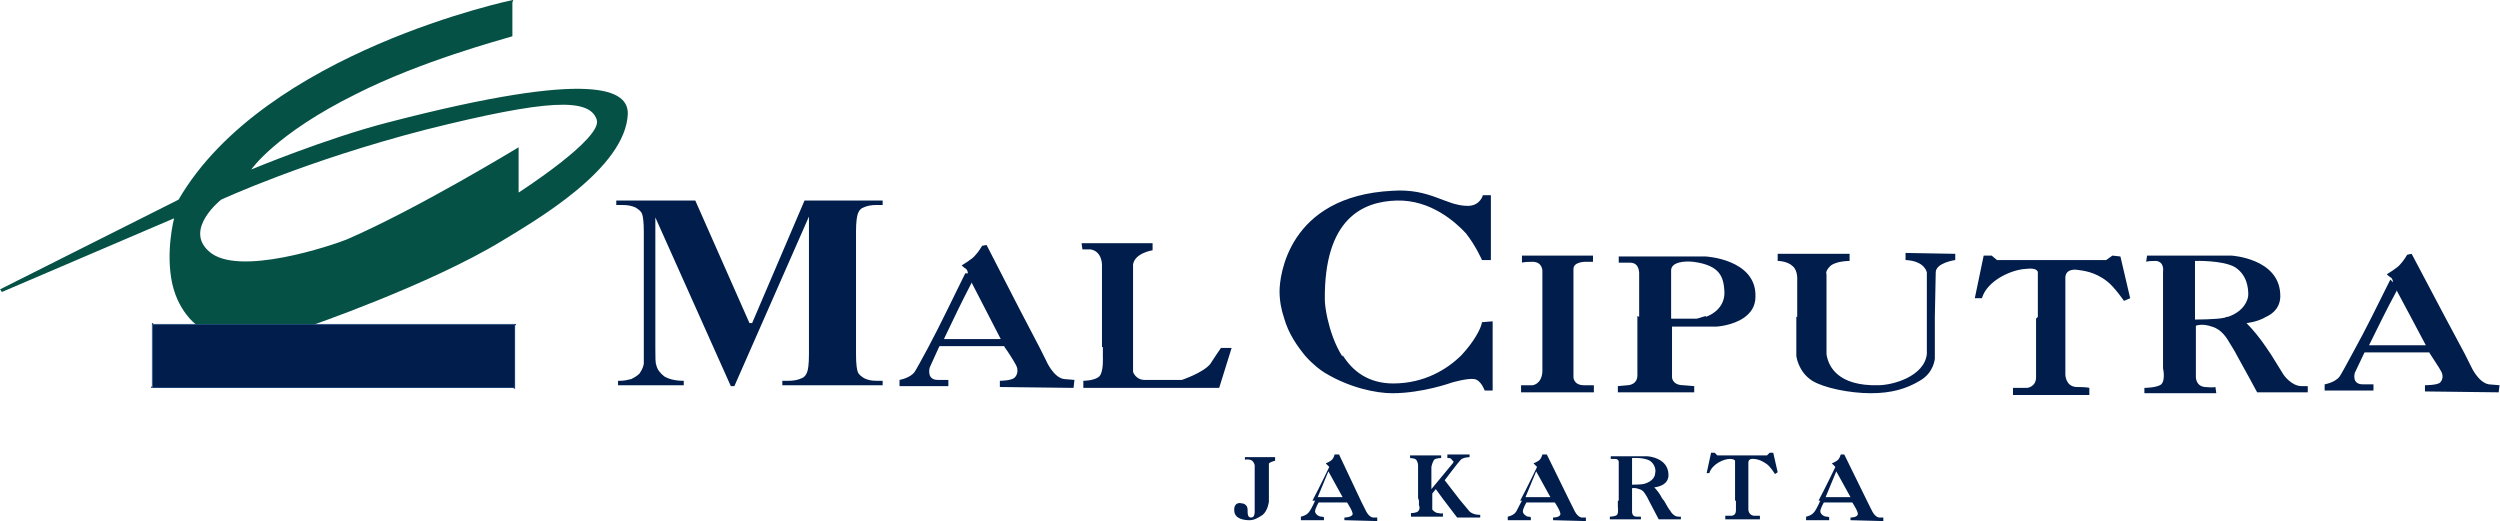
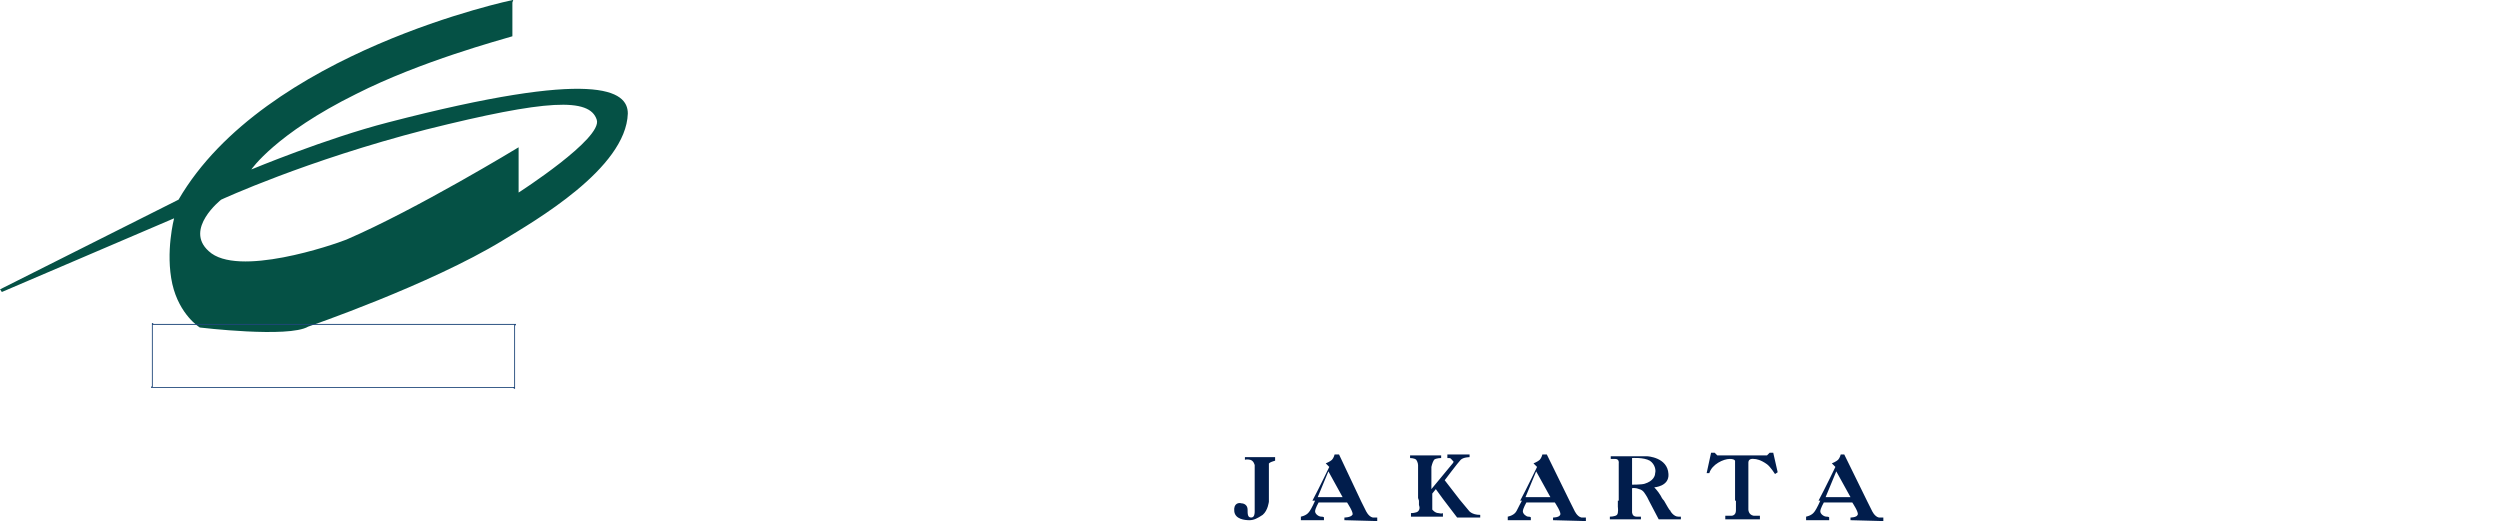
<svg xmlns="http://www.w3.org/2000/svg" xml:space="preserve" width="10.417in" height="2.172in" version="1.1" style="clip-rule:evenodd;fill-rule:evenodd;image-rendering:optimizeQuality;shape-rendering:geometricPrecision;text-rendering:geometricPrecision" viewBox="0 0 10416.64 2172.138" id="svg22">
  <defs id="defs4">
    <style type="text/css" id="style2">
   
    .fil0 {fill:#011D4C}
    .fil1 {fill:#055145}
    .fil2 {fill:#1E4679;fill-rule:nonzero}
   
  </style>
  </defs>
  <g id="Layer_x0020_1" transform="matrix(3.7,0,0,3.7,-2075.927,-4810.526)">
    <g id="_175124000">
-       <path class="fil0" d="m 1802,1691 v -93 c 0,0 0,-15 -13,-17 h -9 l -1,-7 h 80 v 8 c 0,0 -20,3 -22,16 v 94 0 27 c 0,0 3,9 13,9 h 42 c 0,0 24,-8 32,-18 5,-8 10,-15 12,-18 h 12 l -14,45 h -153 v -8 c 0,0 13,0 18,-5 5,-5 4,-22 4,-22 v -11 0 z m 1454,-73 c 0,0 0,-3 -2,-5 -2,-1 -5,-4 -5,-4 0,0 12,-7 15,-11 4,-4 8,-11 8,-11 l 5,-1 37,70 23,43 7,14 c 0,0 8,18 20,20 l 12,1 -1,8 -83,-1 v -7 c 0,0 14,0 17,-3 3,-3 4,-8 1,-13 -2,-4 -9,-14 -12,-19 -1,-1 -1,-2 -1,-2 h -73 l -1,2 -10,21 c 0,0 -4,13 9,13 14,0 12,0 12,0 v 7 h -55 v -7 c 0,0 12,-2 17,-9 2,-3 8,-14 15,-27 15,-27 28,-54 42,-82 z m 4,9 16,30 17,32 h -64 c 10,-20 20,-41 31,-61 z m -190,30 c 18,-6 23,-19 23,-25 0,-7 -1,-22 -15,-31 -14,-8 -45,-7 -45,-7 v 63 3 c 0,0 25,0 33,-2 1,0 2,-1 3,-1 z m -73,0 v -51 c 0,0 2,-11 -8,-12 -10,0 -11,1 -11,1 l 1,-7 h 95 c 0,0 53,3 55,43 1,14 -7,22 -16,26 -10,6 -22,7 -22,7 0,0 9,9 17,20 3,4 7,10 11,16 6,10 12,19 13,21 1,2 10,14 21,14 h 7 v 7 h -57 c 0,0 -14,-26 -23,-42 -3,-6 -6,-10 -7,-12 -4,-7 -10,-17 -21,-20 -11,-4 -18,-1 -18,-1 v 34 24 c 0,0 0,10 10,11 10,1 12,0 12,0 l 1,7 h -81 v -6 c 0,0 14,0 19,-4 5,-5 2,-18 2,-18 v -13 -43 z m -141,0 c 0,-26 0,-49 0,-49 0,0 2,-7 -14,-5 -16,1 -43,13 -49,33 h -8 l 10,-48 h 9 l 6,5 h 123 l 7,-5 9,1 11,47 -7,3 c 0,0 -11,-16 -19,-22 -14,-11 -27,-12 -34,-13 0,0 -12,-2 -13,8 0,3 0,24 0,47 0,15 0,31 0,43 v 0 0 20 c 0,0 0,13 12,14 13,0 15,1 15,1 v 8 h -86 v -8 h 16 c 0,0 10,-1 10,-12 0,-3 0,-11 0,-23 0,-12 0,-28 0,-43 z m -271,0 v -41 c 0,0 1,-11 -5,-16 -6,-6 -17,-6 -17,-6 v -8 h 81 v 8 c 0,0 -16,0 -22,6 -6,6 -4,9 -4,9 v 48 33 c 0,0 0,4 0,9 2,14 13,36 58,35 17,0 52,-10 55,-35 0,-1 0,-1 0,-2 0,-7 0,-23 0,-41 0,-24 0,-49 0,-49 0,0 -2,-13 -24,-14 v -8 l 56,1 v 7 c 0,0 -22,3 -22,14 l -1,50 v 43 4 c 0,0 -1,16 -17,25 -15,9 -32,14 -55,14 -24,0 -53,-6 -66,-14 -16,-10 -18,-28 -18,-28 v -1 -43 z m -103,0 c 9,-3 22,-12 21,-29 -1,-15 -4,-29 -35,-33 -10,-1 -24,0 -25,9 0,5 0,42 0,52 0,2 0,3 0,3 h 29 c 0,0 4,-1 10,-3 z m -75,0 c 0,-25 0,-48 0,-48 0,0 1,-13 -10,-13 h -13 v -7 h 98 c 0,0 57,3 56,45 0,12 -6,19 -13,24 -13,9 -31,10 -31,10 h -50 v 32 25 c 0,0 0,9 13,9 l 12,1 v 7 h -86 v -7 l 11,-1 c 0,0 12,0 11,-13 0,-3 0,-11 0,-22 0,-12 0,-28 0,-43 z m -109,0 v -52 c 0,0 0,-10 -11,-10 -11,0 -12,1 -12,1 v -8 h 80 v 7 h -9 c 0,0 -13,0 -13,8 v 54 43 25 c 0,0 0,9 12,9 h 11 v 8 h -82 v -8 h 13 c 0,0 10,-1 11,-15 v -20 -43 z m -225,43 c 11,18 29,32 57,32 35,0 61,-16 77,-32 14,-15 22,-30 23,-37 l 12,-1 v 38 40 h -9 c 0,0 -4,-12 -12,-13 -8,-1 -25,4 -25,4 0,0 -33,12 -67,12 -18,0 -48,-6 -76,-23 -5,-3 -13,-9 -22,-19 -9,-11 -19,-25 -24,-43 -3,-9 -5,-19 -5,-30 0,-16 9,-107 127,-113 43,-3 60,17 85,17 14,0 17,-12 17,-12 h 9 v 73 h -10 c 0,0 -7,-16 -18,-30 -12,-13 -40,-38 -78,-37 -38,1 -82,20 -81,112 0,4 1,12 3,21 3,13 8,29 17,43 z m -665,-36 59,-138 h 88 v 5 h -7 c -6,0 -11,1 -15,3 -3,1 -5,4 -6,7 -1,3 -2,9 -2,20 v 138 c 0,11 1,18 2,20 1,3 4,5 7,7 4,2 8,3 14,3 h 7 v 5 h -113 v -5 h 7 c 6,0 11,-1 15,-3 3,-1 5,-4 6,-7 1,-2 2,-9 2,-20 v -155 l -84,191 h -4 l -85,-190 v 147 c 0,10 0,17 1,19 1,5 4,9 9,13 5,3 12,5 22,5 v 5 h -74 v -5 h 2 c 5,0 9,-1 13,-2 4,-2 7,-4 9,-6 2,-3 4,-6 5,-11 0,-1 0,-6 0,-16 v -133 c 0,-11 -1,-18 -2,-20 -1,-3 -4,-5 -7,-7 -4,-2 -9,-3 -15,-3 h -7 v -5 h 89 l 61,138 z m 243,-56 c 0,0 0,-3 -2,-5 -2,-1 -5,-4 -5,-4 0,0 12,-7 15,-11 4,-4 8,-11 8,-11 l 5,-1 37,72 23,44 7,14 c 0,0 8,19 20,21 l 12,1 -1,9 -83,-1 v -7 c 0,0 14,0 17,-4 3,-3 4,-9 1,-14 -2,-4 -9,-15 -12,-19 -1,-1 -1,-2 -1,-2 h -73 l -1,2 -10,22 c 0,0 -4,14 9,14 14,0 12,0 12,0 v 7 h -55 v -7 c 0,0 12,-2 17,-9 2,-3 8,-14 15,-27 15,-28 28,-56 42,-84 z m 4,10 16,31 17,33 h -64 c 10,-21 20,-42 31,-63 z" id="path7" style="fill:#011d4c" />
      <g id="g16">
        <path class="fil1" d="m 810,1525 c 0,0 95,-44 231,-79 136,-34 184,-36 192,-11 7,21 -88,82 -88,82 v -51 c 0,0 -115,70 -194,104 -15,6 -123,43 -155,13 -28,-25 14,-58 14,-58 z m 329,-225 c 0,0 -280,58 -377,225 l -201,101 2,3 194,-83 c 0,0 -10,38 -2,74 8,35 31,49 31,49 0,0 100,12 122,-1 0,0 137,-47 219,-97 36,-22 139,-81 141,-143 0,-26 -35,-51 -270,10 -70,18 -154,53 -154,53 0,0 27,-40 118,-85 73,-37 163,-61 176,-65 v -38 z" id="path9" style="fill:#055145" />
        <g id="g14">
-           <polygon class="fil0" points="733,1737 733,1666 1141,1666 1141,1737 " id="polygon11" style="fill:#011d4c" />
          <path id="1" class="fil2" d="M 1141,1666 H 732 v -1 h 409 l 1,1 -1,1 z m 0,-1 h 1 v 1 z m -1,72 v -72 h 1 v 72 l -1,1 -1,-1 z m 1,0 v 1 h -1 z m -409,-1 h 409 v 1 H 732 l -1,-1 1,-1 z m 0,1 h -1 v -1 z m 1,-72 v 72 h -1 v -72 l 1,-1 1,1 z m -1,0 v -1 h 1 z" style="fill:#1e4679;fill-rule:nonzero" />
        </g>
      </g>
      <path class="fil0" d="m 1990,1864 v 0 0 0 0 0 0 0 0 0 1 c 0,0 -1,10 -7,15 -6,4 -10,6 -15,6 -5,0 -16,-1 -17,-10 -1,-9 5,-10 8,-9 3,0 7,2 7,7 0,5 0,9 4,9 4,0 4,-5 4,-7 v -10 0 0 c 0,-16 0,-42 0,-42 0,0 -1,-5 -5,-6 -4,-1 -6,0 -6,0 v -3 h 34 v 4 c 0,0 -8,2 -7,4 0,3 0,38 0,44 z m 49,0 c 8,-15 19,-38 19,-38 l -4,-4 c 0,0 5,-2 7,-4 2,-2 3,-6 3,-6 h 5 l 25,53 v 0 l 5,10 c 0,0 3,7 8,8 5,0 5,0 5,0 v 4 l -37,-1 v -3 c 0,0 7,0 9,-3 2,-2 -6,-14 -6,-14 h -32 c 0,0 -4,7 -4,10 0,3 4,6 7,6 3,0 3,1 3,1 v 3 h -26 v -4 c 0,0 6,-1 9,-5 1,-1 4,-6 7,-13 v 0 z m 119,0 v -40 c 0,0 0,-3 -2,-6 -2,-2 -7,-2 -7,-2 v -3 h 35 v 3 c 0,0 -6,0 -8,2 -2,3 -3,8 -3,8 v 25 l 24,-29 c 0,0 2,-2 0,-3 -2,-2 -2,-3 -4,-3 h -2 v -4 h 25 v 3 c 0,0 -7,0 -10,3 -3,3 -18,23 -18,23 l 17,22 v 0 l 10,12 c 0,0 3,5 13,5 v 3 h -26 l -16,-21 v 0 l -8,-11 -4,5 v 6 0 0 12 c 0,0 3,4 7,4 4,1 5,0 5,0 v 4 h -36 v -4 c 0,0 6,0 8,-2 3,-3 1,-7 1,-7 v -8 0 z m 115,0 c 8,-15 19,-38 19,-38 l -4,-4 c 0,0 5,-2 7,-4 2,-2 3,-6 3,-6 h 5 l 26,53 v 0 l 5,10 c 0,0 3,7 8,8 5,0 5,0 5,0 v 4 l -37,-1 v -3 c 0,0 7,0 8,-3 2,-2 -6,-14 -6,-14 h -32 c 0,0 -4,7 -4,10 0,3 4,6 6,6 3,0 3,1 3,1 v 3 h -26 v -4 c 0,0 6,-1 9,-5 1,-1 3,-6 7,-13 v 0 z m 111,0 v -42 c 0,0 1,-5 -4,-5 -5,0 -5,0 -5,0 v -3 h 41 c 0,0 23,1 24,20 1,14 -16,15 -16,15 0,0 4,4 7,9 1,2 2,4 4,6 v 0 c 3,5 6,11 7,11 0,1 4,7 9,7 h 3 v 3 h -25 l -11,-21 v 0 l -2,-4 c -2,-3 -4,-8 -9,-9 -5,-2 -8,-1 -8,-1 v 14 0 0 13 c 0,0 0,5 5,5 5,0 5,0 5,0 v 3 h -35 v -3 c 0,0 6,0 8,-2 2,-2 1,-9 1,-9 v -7 0 z m 131,0 v -44 c 0,0 1,-3 -6,-3 -7,0 -20,6 -23,16 h -3 l 5,-23 h 4 l 3,3 h 56 l 3,-3 h 4 l 5,22 -3,2 c 0,0 -5,-8 -9,-11 -7,-5 -12,-6 -15,-6 0,0 -6,-1 -6,4 0,2 0,28 0,43 v 0 10 c 0,0 0,6 6,7 6,0 7,0 7,0 v 4 h -39 v -4 h 7 c 0,0 5,0 5,-6 v -11 0 z m 94,0 c 8,-15 19,-38 19,-38 l -4,-4 c 0,0 5,-2 7,-4 2,-2 3,-6 3,-6 h 4 l 26,53 v 0 l 5,10 c 0,0 3,7 8,8 5,0 5,0 5,0 v 4 l -37,-1 v -3 c 0,0 7,0 8,-3 2,-2 -6,-14 -6,-14 h -32 c 0,0 -4,7 -4,10 0,3 4,6 7,6 3,0 3,1 3,1 v 3 h -26 v -4 c 0,0 6,-1 9,-5 1,-1 4,-6 7,-13 v 0 z m -210,-48 c 0,0 13,-1 20,3 6,4 7,11 6,14 0,3 -2,9 -12,12 -3,1 -14,1 -14,1 v -31 z m 230,15 16,29 h -28 z m -338,0 16,29 h -28 z m -234,0 16,29 h -28 z" id="path18" style="fill:#011d4c" />
    </g>
  </g>
</svg>